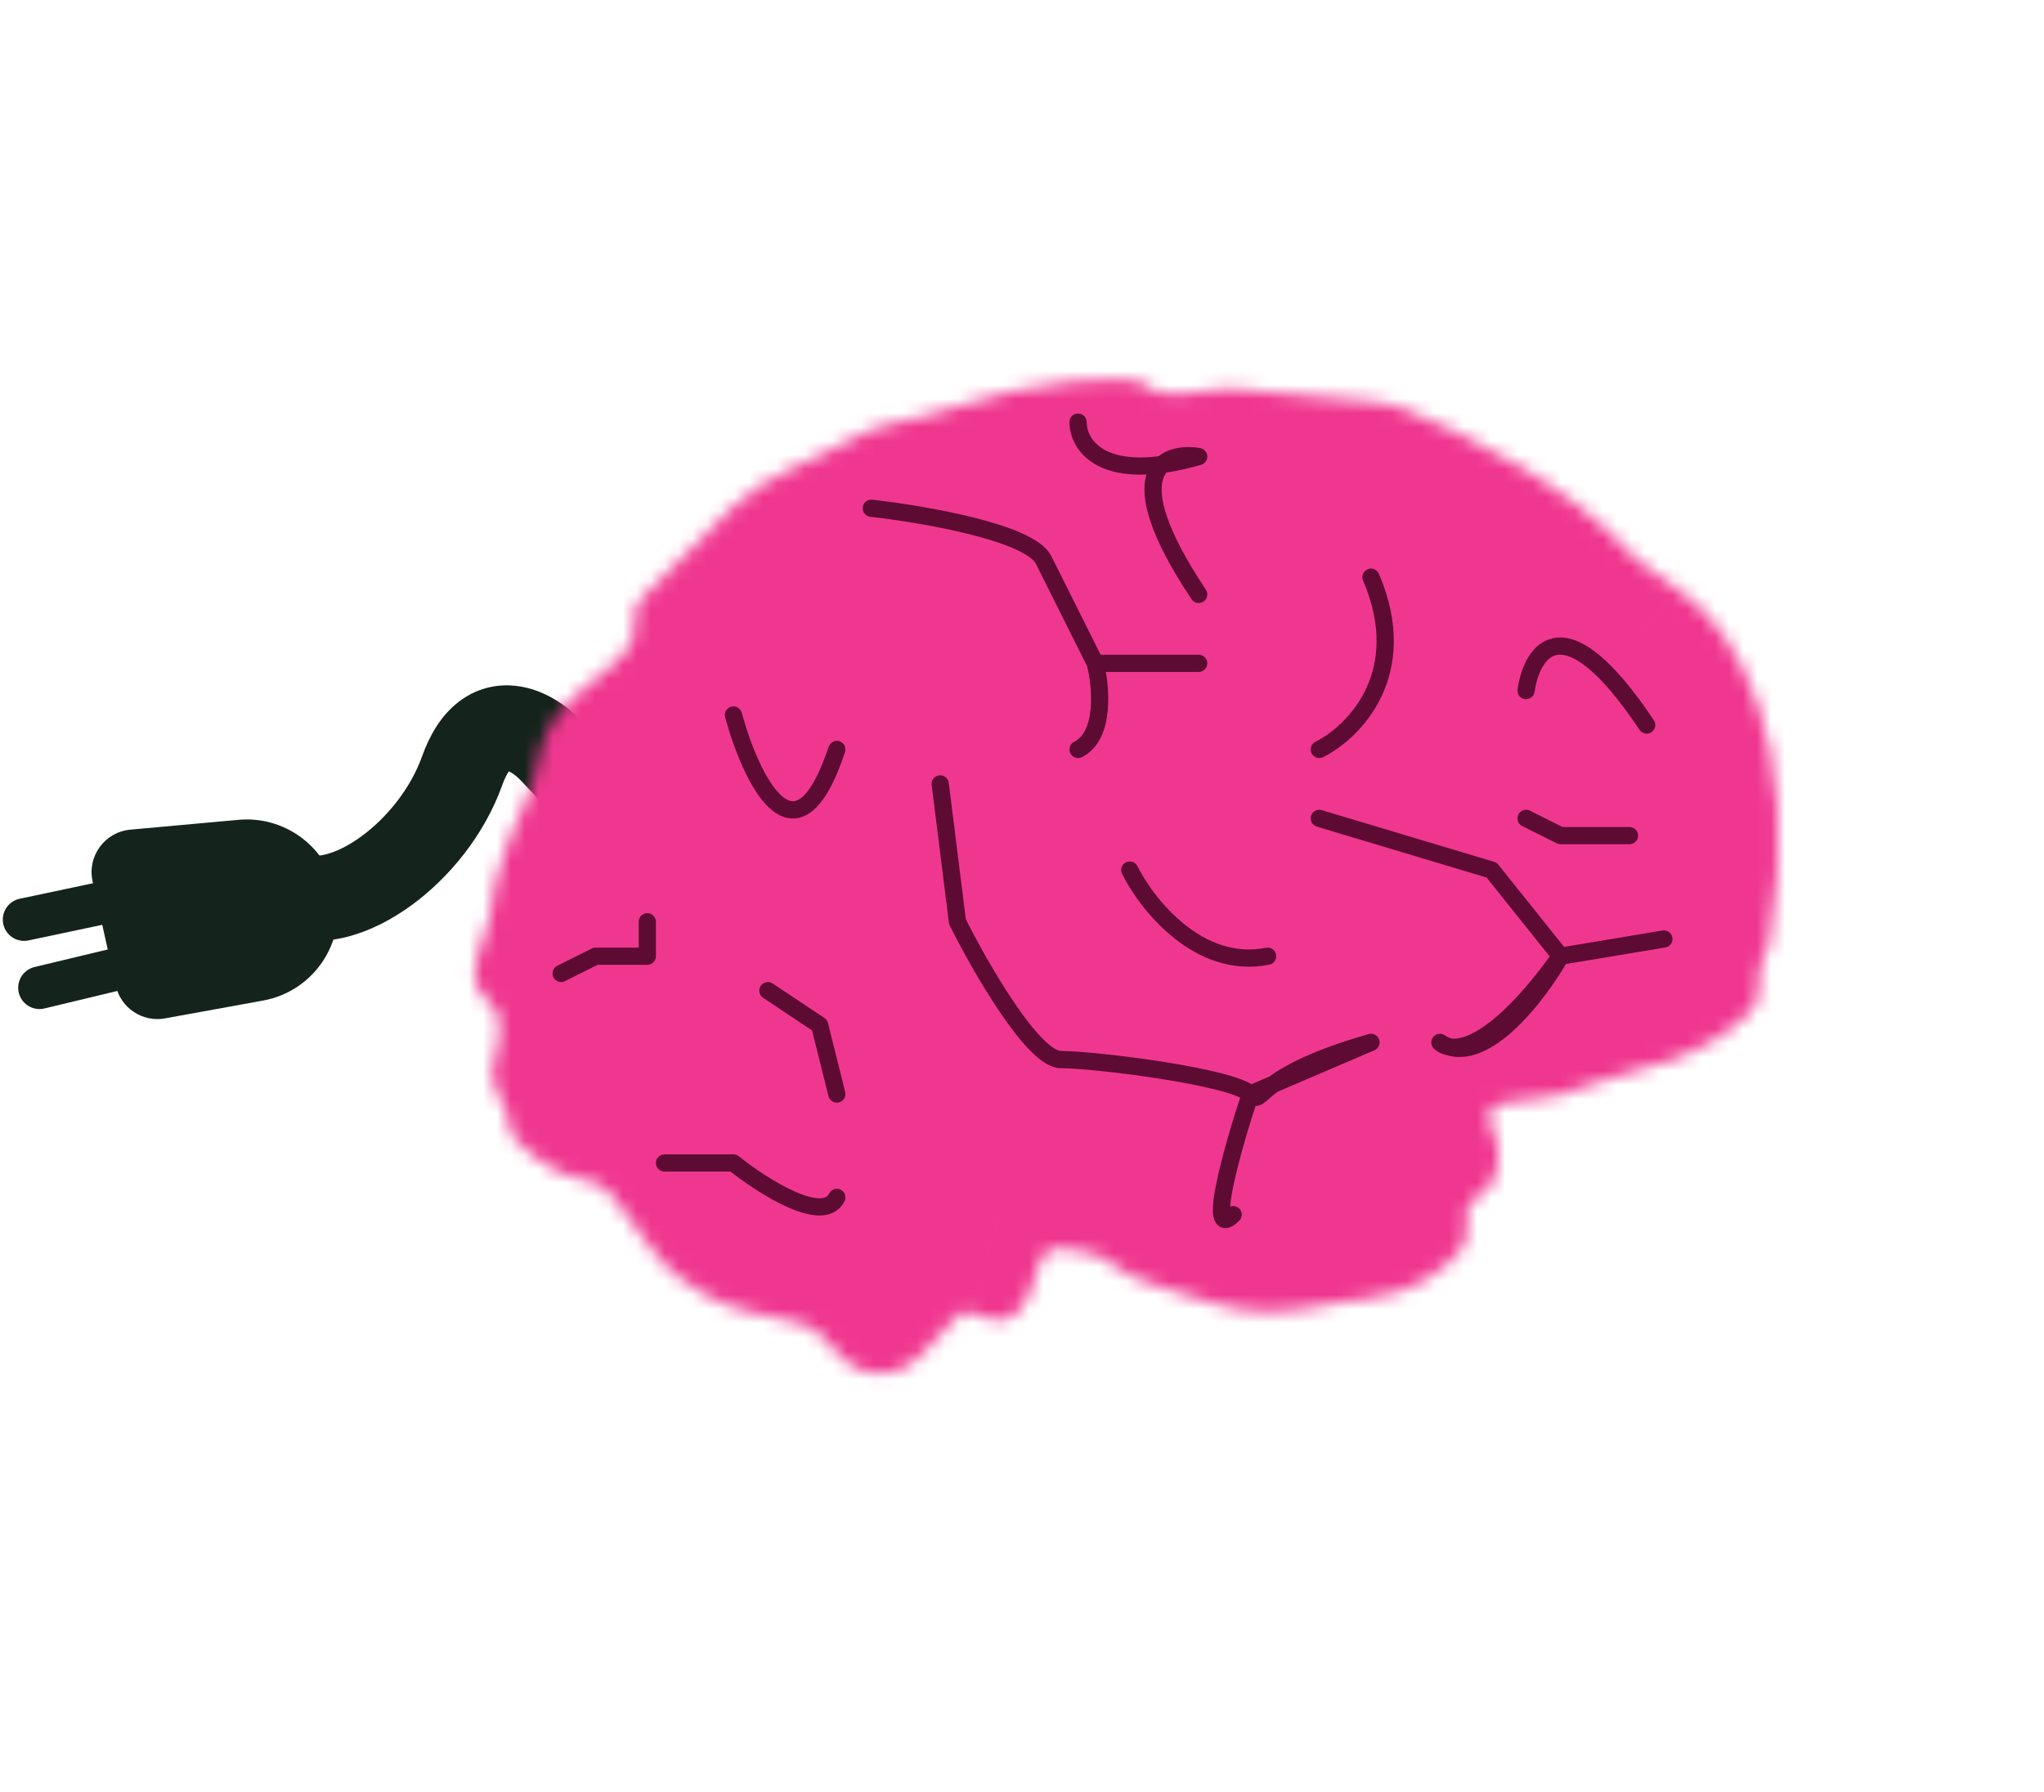
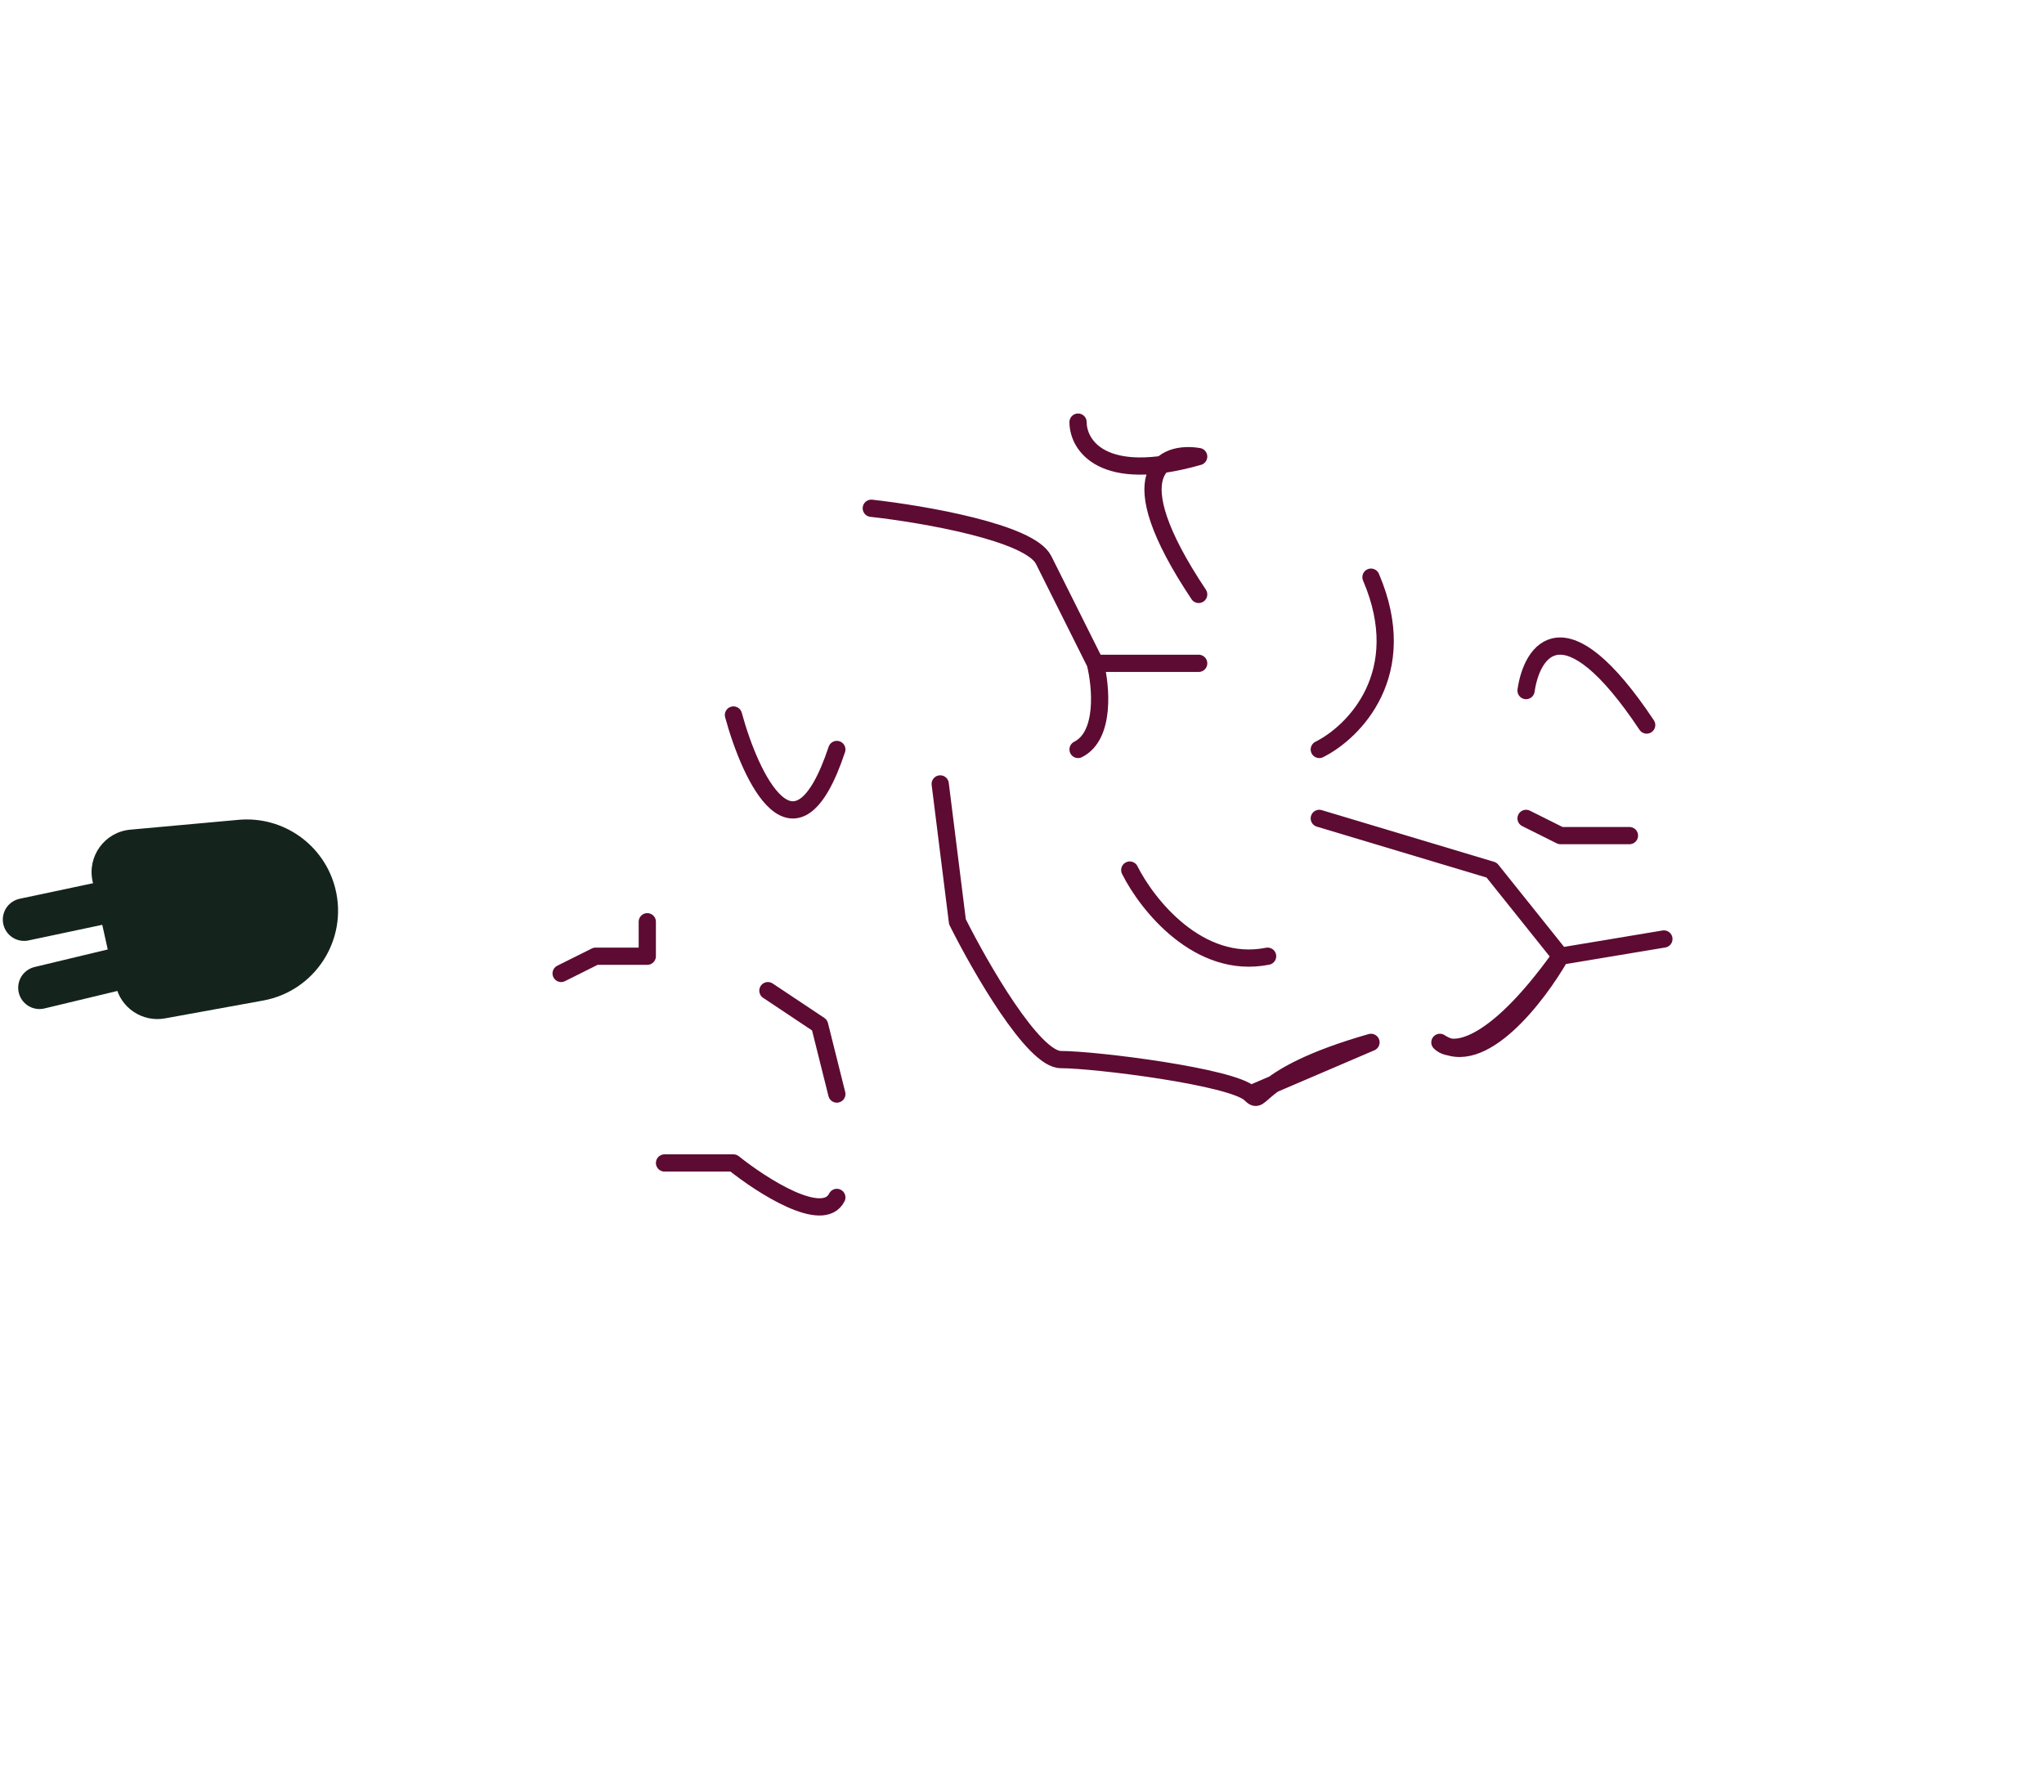
<svg xmlns="http://www.w3.org/2000/svg" width="146" height="128" viewBox="0 0 146 128" fill="none">
  <g id="Icon">
    <g id="Power">
-       <path id="Vector 16" d="M37.131 55.684L39.231 57.885L43.633 53.684L41.533 51.483L37.131 55.684ZM33.013 55.055L30.148 54.03L33.013 55.055ZM22.253 61.079C20.703 60.429 18.92 61.159 18.27 62.709C17.621 64.258 18.35 66.041 19.9 66.691L22.253 61.079ZM41.533 51.483C40.605 50.511 38.736 49.033 36.371 48.96C35.057 48.92 33.712 49.327 32.552 50.306C31.451 51.234 30.683 52.533 30.148 54.03L35.877 56.08C36.184 55.222 36.453 54.976 36.475 54.957C36.479 54.954 36.44 54.986 36.361 55.013C36.284 55.039 36.218 55.044 36.184 55.042C36.14 55.041 36.242 55.037 36.487 55.176C36.721 55.309 36.956 55.501 37.131 55.684L41.533 51.483ZM30.148 54.03C29.323 56.337 27.625 58.431 25.784 59.767C24.873 60.428 24.022 60.833 23.341 61.015C22.645 61.2 22.322 61.108 22.253 61.079L19.9 66.691C21.586 67.398 23.369 67.305 24.912 66.894C26.468 66.478 27.988 65.686 29.358 64.692C32.081 62.716 34.596 59.66 35.877 56.08L30.148 54.03Z" fill="#14241C" />
      <path id="Rectangle 1" d="M6.614 62.957C6.216 61.166 7.482 59.433 9.309 59.267L17.036 58.565C20.237 58.274 23.173 60.359 23.952 63.477C24.866 67.133 22.5 70.8 18.793 71.475L11.786 72.749C10.178 73.041 8.626 72.01 8.271 70.415L6.614 62.957Z" fill="#14241C" />
      <path id="Vector 17" d="M1.722 65.692L8.906 64.17L10.427 68.734L2.821 70.56" stroke="#14241C" stroke-width="3.043" stroke-linecap="round" stroke-linejoin="round" />
    </g>
    <g id="Brain">
      <g id="Vector 1">
        <mask id="path-5-inside-1_2_16" fill="white">
-           <path d="M41.312 84.175C41.937 84.175 42.596 84.506 43.098 84.853C43.577 85.183 43.939 85.645 44.275 86.12C45.127 87.323 46.825 89.689 47.466 90.329C48.948 91.811 51.279 93.211 53.325 93.666C54.591 93.947 55.95 94.231 57.23 94.542C58.763 94.914 59.645 96.877 61.012 97.665C62.526 98.536 64.459 98.168 65.671 96.909C66.743 95.797 67.837 94.574 68.389 94.021C68.679 93.732 68.976 93.683 69.261 93.77C70.485 94.143 71.653 94.773 72.552 93.862C72.875 93.534 73.157 93.19 73.34 92.858C73.714 92.178 73.997 90.83 74.297 90.114C74.596 89.398 75.173 89.096 75.945 89.176C77.229 89.309 78.773 89.637 79.466 90.329C80.043 90.906 81.433 91.484 82.872 91.934C85.365 92.713 88.117 93.77 90.728 93.71C92.079 93.679 93.698 93.465 95.515 93.068C96.302 92.896 97.107 92.814 97.907 92.723C100.961 92.374 103.101 90.749 104.327 89.312C105.006 88.516 104.689 87.524 104.773 86.481C104.825 85.838 105.742 85.438 106.198 84.982C107.005 84.174 107.465 82.328 106.543 80.483C105.425 78.248 109.11 78.848 111.524 78.201C112.246 78.008 112.993 77.745 113.704 77.452C114.683 77.049 115.698 76.733 116.733 76.51C120.952 75.605 123.643 73.728 125.095 72.187C125.886 71.347 125.485 70.193 125.723 69.065C125.834 68.536 126.291 67.885 126.383 67.353C128.879 52.761 123.755 44.992 120.487 42.604C120.222 42.411 120.06 42.292 119.809 42.082C118.697 41.153 117.16 40.353 116.191 39.277C112.048 34.679 104.683 30.981 100.348 29.246C99.56 28.931 98.73 28.752 97.886 28.675L88.409 27.814C86.586 27.648 84.705 28.4 82.906 28.055C82.539 27.984 82.199 27.831 81.927 27.56C80.857 26.489 73.267 27.281 68.07 29.126C66.629 29.637 65.111 29.937 63.621 30.276C62.599 30.508 61.698 30.883 60.915 31.332C58.168 32.908 54.629 33.936 52.389 36.175L46.235 42.329C43.773 44.791 47.466 44.791 42.543 48.483C37.62 52.175 38.85 54.637 37.62 57.098C36.389 59.56 35.158 63.252 35.158 64.483C35.158 65.714 33.927 68.175 33.927 69.406C33.927 70.637 34.288 70.997 35.158 71.868L35.158 71.868C36.389 73.098 35.158 75.56 35.158 76.791C35.158 77.47 35.638 78.314 35.946 78.92C36.194 79.406 36.389 80.003 36.389 80.483C36.389 81.714 40.081 84.175 41.312 84.175Z" />
-         </mask>
-         <path d="M43.098 84.853L23.527 113.218L23.527 113.218L43.098 84.853ZM35.946 78.92L5.239 94.561L5.239 94.561L35.946 78.92ZM35.158 71.868L10.736 96.181C10.754 96.199 10.772 96.217 10.79 96.235L35.158 71.868ZM35.158 71.868L59.581 47.554C59.562 47.536 59.544 47.518 59.526 47.5L35.158 71.868ZM37.62 57.098L68.443 72.51L68.443 72.51L37.62 57.098ZM42.543 48.483L21.866 20.914L21.866 20.914L42.543 48.483ZM46.235 42.329L21.867 17.961L21.867 17.961L46.235 42.329ZM52.389 36.175L28.021 11.807L28.021 11.807L52.389 36.175ZM60.915 31.332L43.766 1.44L43.766 1.44L60.915 31.332ZM63.621 30.276L55.974 -3.327H55.974L63.621 30.276ZM68.07 29.126L56.545 -3.352L56.545 -3.352L68.07 29.126ZM81.927 27.56L57.559 51.928L57.559 51.928L81.927 27.56ZM82.906 28.055L76.409 61.898H76.409L82.906 28.055ZM88.409 27.814L85.289 62.133H85.289L88.409 27.814ZM97.886 28.675L94.766 62.995L97.886 28.675ZM100.348 29.246L87.544 61.241L87.544 61.241L100.348 29.246ZM116.191 39.277L90.59 62.346L90.59 62.346L116.191 39.277ZM120.487 42.604L140.818 14.779L140.818 14.779L120.487 42.604ZM126.383 67.353L160.35 73.165L160.35 73.165L126.383 67.353ZM125.095 72.187L150.176 95.82L150.176 95.82L125.095 72.187ZM116.733 76.51L123.965 110.205L123.965 110.205L116.733 76.51ZM113.704 77.452L126.825 109.318L126.825 109.318L113.704 77.452ZM111.524 78.201L102.61 44.913L102.61 44.913L111.524 78.201ZM106.543 80.483L137.366 65.071L137.366 65.071L106.543 80.483ZM106.198 84.982L81.812 60.632L81.811 60.632L106.198 84.982ZM104.327 89.312L130.546 111.676L130.546 111.676L104.327 89.312ZM97.907 92.723L101.816 126.962L101.816 126.962L97.907 92.723ZM95.515 93.068L102.87 126.735L102.87 126.735L95.515 93.068ZM90.728 93.71L91.522 128.162H91.522L90.728 93.71ZM82.872 91.934L93.158 59.043L93.158 59.043L82.872 91.934ZM79.466 90.329L103.834 65.961L103.834 65.961L79.466 90.329ZM75.945 89.176L72.388 123.454L72.388 123.454L75.945 89.176ZM73.34 92.858L103.536 109.465L103.536 109.465L73.34 92.858ZM72.552 93.862L48.01 69.669L48.01 69.669L72.552 93.862ZM69.261 93.77L79.305 60.805L79.304 60.805L69.261 93.77ZM68.389 94.021L44.021 69.653L44.021 69.653L68.389 94.021ZM65.671 96.909L40.85 73.003L40.85 73.003L65.671 96.909ZM57.23 94.542L49.098 128.03L49.098 128.03L57.23 94.542ZM53.325 93.666L60.798 60.024L60.798 60.024L53.325 93.666ZM47.466 90.329L71.834 65.961L71.834 65.961L47.466 90.329ZM44.275 86.12L16.144 106.025L16.144 106.025L44.275 86.12ZM61.012 97.665L43.818 127.53L43.818 127.53L61.012 97.665ZM74.297 90.114L106.085 103.421L106.085 103.421L74.297 90.114ZM104.773 86.481L139.123 89.248L139.123 89.248L104.773 86.481ZM125.723 69.065L92.001 61.965L92.001 61.965L125.723 69.065ZM119.809 42.082L97.71 68.526L97.711 68.526L119.809 42.082ZM62.669 56.488C60.452 54.958 52.605 49.714 41.312 49.714V118.637C35.749 118.637 31.488 117.223 29.108 116.241C26.603 115.207 24.731 114.049 23.527 113.218L62.669 56.488ZM41.312 49.714C46.225 49.714 49.882 50.809 51.211 51.233C52.935 51.782 54.225 52.361 54.973 52.721C56.469 53.441 57.584 54.151 58.419 54.748C59.145 55.267 60.725 56.453 62.539 58.458C63.439 59.453 65.069 61.383 66.638 64.193C68.012 66.653 70.85 72.442 70.85 80.483H1.927C1.927 88.831 4.881 94.967 6.462 97.797C8.238 100.978 10.166 103.302 11.431 104.7C13.976 107.513 16.556 109.546 18.358 110.833C20.271 112.199 22.54 113.601 25.073 114.821C26.029 115.282 32.598 118.637 41.312 118.637V49.714ZM70.85 80.483C70.85 72.395 68.147 66.21 66.654 63.278L5.239 94.561C4.484 93.08 3.777 91.386 3.209 89.46C2.694 87.716 1.927 84.564 1.927 80.483H70.85ZM69.62 76.791C69.62 79.292 69.326 81.191 69.201 81.942C69.125 82.398 69.055 82.753 69.013 82.957C68.97 83.162 68.939 83.299 68.936 83.313C68.808 83.877 69.317 81.768 69.612 79.995C69.928 78.099 70.558 73.72 69.823 68.327C69.015 62.406 66.409 54.383 59.526 47.5L10.79 96.235C4.523 89.968 2.224 82.714 1.532 77.639C0.912 73.092 1.465 69.637 1.627 68.664C1.769 67.814 2.047 66.627 1.727 68.038C1.641 68.413 1.417 69.404 1.216 70.611C1.028 71.737 0.697 73.982 0.697 76.791H69.62ZM59.581 47.554L59.581 47.554L10.736 96.181L10.736 96.181L59.581 47.554ZM59.526 47.5C59.104 47.078 59.694 47.65 60.337 48.373C61.122 49.255 62.702 51.128 64.235 53.846C67.908 60.36 68.389 66.409 68.389 69.406H-0.534C-0.534 73.633 0.127 80.479 4.198 87.698C5.929 90.769 7.762 92.972 8.86 94.205C9.816 95.278 10.777 96.222 10.79 96.235L59.526 47.5ZM68.389 69.406C68.389 71.954 68.087 73.934 67.9 74.98C67.698 76.106 67.479 76.948 67.367 77.358C67.248 77.793 67.157 78.079 67.147 78.11C67.14 78.13 67.146 78.112 67.236 77.842C67.3 77.65 67.448 77.207 67.599 76.735C67.753 76.252 67.979 75.524 68.213 74.666C68.44 73.832 68.755 72.586 69.025 71.085C69.28 69.665 69.62 67.339 69.62 64.483H0.697C0.697 61.934 0.998 59.955 1.186 58.909C1.388 57.783 1.607 56.941 1.719 56.531C1.837 56.096 1.929 55.81 1.939 55.779C1.945 55.758 1.94 55.777 1.85 56.047C1.786 56.239 1.638 56.681 1.487 57.154C1.333 57.637 1.106 58.365 0.872 59.223C0.645 60.057 0.33 61.303 0.061 62.803C-0.194 64.224 -0.534 66.55 -0.534 69.406H68.389ZM69.62 64.483C69.62 66.886 69.349 68.694 69.235 69.401C69.094 70.278 68.947 70.92 68.869 71.242C68.784 71.596 68.715 71.838 68.682 71.951C68.646 72.074 68.624 72.139 68.62 72.15C68.618 72.156 68.635 72.108 68.653 72.065C68.679 72 68.62 72.155 68.443 72.51L6.796 41.687C5.305 44.67 4.096 47.77 3.234 50.355C2.787 51.695 2.293 53.317 1.87 55.07C1.625 56.084 0.697 59.867 0.697 64.483H69.62ZM68.443 72.51C70.798 67.8 71.664 63.624 71.927 62.384C71.964 62.211 71.996 62.058 72.017 61.954C72.051 61.791 72.044 61.824 72.063 61.729C72.084 61.629 72.067 61.716 72.032 61.87C71.957 62.201 71.756 63.05 71.39 64.15C71.01 65.289 70.486 66.6 69.767 67.993C69.047 69.386 68.232 70.668 67.358 71.825C65.622 74.121 63.99 75.474 63.22 76.052L21.866 20.914C18.634 23.338 15.31 26.383 12.381 30.257C9.306 34.323 7.3 38.465 6.003 42.355C4.976 45.436 4.343 48.842 4.504 48.082C4.505 48.077 4.669 47.28 4.996 46.2C5.347 45.037 5.908 43.463 6.796 41.687L68.443 72.51ZM63.22 76.052C64.614 75.006 66.205 73.719 67.816 72.18C69.413 70.655 71.362 68.568 73.22 65.875C75.154 63.07 76.985 59.612 78.224 55.497C79.486 51.304 79.773 47.62 79.773 44.944C79.773 43.744 79.714 42.79 79.691 42.436C79.641 41.673 79.69 42.444 79.698 42.597C79.75 43.592 79.873 46.542 79.165 50.258C78.418 54.178 77.002 57.716 75.2 60.749C73.521 63.575 71.76 65.54 70.603 66.697L21.867 17.961C20.095 19.733 17.911 22.237 15.944 25.548C14.942 27.235 14.013 29.103 13.226 31.153C12.434 33.217 11.852 35.297 11.459 37.362C10.674 41.482 10.797 44.807 10.868 46.172C10.885 46.503 10.903 46.771 10.91 46.873C10.924 47.07 10.914 46.918 10.912 46.888C10.901 46.719 10.85 45.952 10.85 44.944C10.85 43.881 10.904 42.474 11.116 40.832C11.33 39.171 11.687 37.423 12.227 35.627C13.331 31.959 14.931 28.992 16.481 26.745C17.954 24.609 19.364 23.148 20.211 22.339C21.073 21.516 21.702 21.037 21.866 20.914L63.22 76.052ZM70.603 66.697L76.757 60.543L28.021 11.807L21.867 17.961L70.603 66.697ZM78.064 61.224C76.107 62.347 73.825 63.296 71.267 63.878L55.974 -3.327C51.374 -2.28 47.289 -0.58 43.766 1.44L78.064 61.224ZM79.595 61.603C79.212 61.739 79.728 61.569 80.312 61.505C80.606 61.472 79.844 61.589 78.309 61.511C77.605 61.476 75.686 61.355 73.159 60.745C71.859 60.432 69.804 59.849 67.396 58.755C65.11 57.716 61.313 55.682 57.559 51.928L106.295 3.192C99.255 -3.849 91.298 -5.779 89.317 -6.257C86.149 -7.021 83.421 -7.242 81.774 -7.324C78.352 -7.497 75.167 -7.268 72.78 -7.006C68.003 -6.48 62.125 -5.332 56.545 -3.352L79.595 61.603ZM57.559 51.928C63.706 58.074 70.807 60.823 76.409 61.898L89.404 -5.789C94.271 -4.854 100.692 -2.411 106.295 3.192L57.559 51.928ZM85.289 62.133L94.766 62.995L101.006 -5.645L91.529 -6.507L85.289 62.133ZM87.544 61.241C87.863 61.369 88.388 61.593 89.021 61.901C89.652 62.207 90.263 62.533 90.795 62.848C91.345 63.173 91.638 63.385 91.708 63.438C91.817 63.521 91.345 63.184 90.59 62.346L141.791 16.207C132.141 5.498 118.578 -0.577 113.151 -2.749L87.544 61.241ZM100.156 70.43C97.451 68.453 95.807 66.482 94.87 65.137C93.849 63.674 93.275 62.397 92.958 61.463C92.279 59.46 92.818 59.185 92.415 61.541L160.35 73.165C164.495 48.938 157.074 26.657 140.818 14.779L100.156 70.43ZM100.014 48.553C103.42 44.938 106.983 43.357 109.501 42.816L123.965 110.205C134.921 107.853 143.865 102.518 150.176 95.82L100.014 48.553ZM100.584 45.586C100.785 45.503 101.038 45.405 101.348 45.297C101.653 45.192 102.076 45.056 102.61 44.913L120.437 111.49C122.887 110.834 125.06 110.045 126.825 109.318L100.584 45.586ZM75.719 95.895C73.042 90.539 72.097 84.565 72.832 78.779C73.489 73.608 75.781 66.672 81.812 60.632L130.584 109.332C143.199 96.698 144.033 78.404 137.366 65.071L75.719 95.895ZM78.108 66.948C81.105 63.434 86.4 59.351 93.998 58.483L101.816 126.962C115.523 125.397 125.098 118.063 130.546 111.676L78.108 66.948ZM88.161 59.4C88.062 59.422 88.139 59.401 88.382 59.368C88.611 59.337 89.143 59.276 89.934 59.257L91.522 128.162C95.671 128.067 99.563 127.458 102.87 126.735L88.161 59.4ZM93.158 59.043C93.289 59.084 94.013 59.309 95.117 59.812C95.682 60.069 96.697 60.556 97.951 61.319C99.051 61.988 101.346 63.474 103.834 65.961L55.098 114.697C59.949 119.548 65.166 121.906 66.575 122.547C68.877 123.595 71.016 124.333 72.587 124.825L93.158 59.043ZM103.834 65.961C97.27 59.397 89.916 57.144 87.593 56.465C84.298 55.502 81.384 55.094 79.503 54.899L72.388 123.454C71.79 123.392 70.29 123.214 68.261 122.621C67.211 122.314 65.509 121.749 63.485 120.745C61.564 119.792 58.354 117.953 55.098 114.697L103.834 65.961ZM43.144 76.251C44.204 74.323 45.264 72.872 46.016 71.925C46.792 70.948 47.492 70.194 48.01 69.669L97.093 118.055C98.527 116.6 101.214 113.686 103.536 109.465L43.144 76.251ZM79.304 60.805C74.129 59.228 67.493 58.524 60.283 60.369C53.122 62.201 47.721 65.954 44.021 69.653L92.757 118.39C89.347 121.799 84.239 125.383 77.37 127.14C70.453 128.91 64.107 128.226 59.217 126.736L79.304 60.805ZM44.021 69.653C43.488 70.186 43.017 70.686 42.763 70.956C42.475 71.262 42.173 71.589 41.955 71.824C41.443 72.376 41.122 72.721 40.85 73.003L90.491 120.816C91.291 119.986 92.054 119.162 92.494 118.687C92.753 118.408 92.895 118.255 93.001 118.142C93.141 117.993 93.013 118.133 92.757 118.389L44.021 69.653ZM65.362 61.054C63.65 60.638 61.469 60.173 60.798 60.024L45.852 127.307C47.714 127.721 48.25 127.824 49.098 128.03L65.362 61.054ZM71.834 65.961C72.074 66.201 72.279 66.414 72.445 66.59C72.612 66.766 72.756 66.923 72.874 67.053C73.106 67.309 73.286 67.517 73.404 67.656C73.526 67.799 73.619 67.911 73.678 67.983C73.738 68.057 73.781 68.11 73.802 68.137C73.842 68.187 73.842 68.189 73.796 68.128C73.753 68.072 73.689 67.987 73.604 67.872C73.43 67.638 73.223 67.355 73.001 67.047C72.783 66.745 72.577 66.455 72.407 66.215L16.144 106.025C16.632 106.715 17.448 107.859 18.296 108.999C18.458 109.218 20.628 112.227 23.098 114.697L71.834 65.961ZM78.206 67.799C81.657 69.786 83.824 71.922 84.496 72.598C84.707 72.81 84.869 72.98 84.969 73.086C85.019 73.14 85.059 73.183 85.085 73.211C85.11 73.239 85.125 73.255 85.126 73.257C85.382 73.538 84.705 72.79 84.583 72.658C84.037 72.061 82.142 69.982 79.439 67.879C76.571 65.647 71.861 62.632 65.362 61.054L49.098 128.03C43.365 126.638 39.341 124.008 37.111 122.273C35.989 121.4 35.159 120.626 34.66 120.139C34.167 119.657 33.835 119.294 33.783 119.238C33.751 119.203 33.742 119.193 33.806 119.263C33.841 119.303 33.981 119.458 34.111 119.601C34.377 119.894 34.929 120.498 35.623 121.196C36.326 121.903 37.348 122.883 38.646 123.949C39.95 125.02 41.675 126.296 43.818 127.53L78.206 67.799ZM40.85 73.003C49.465 64.058 64.623 59.979 78.206 67.799L43.818 127.53C60.429 137.094 79.452 132.278 90.492 120.816L40.85 73.003ZM48.01 69.669C52.093 65.528 57.417 62.355 63.529 60.838C69.195 59.431 73.903 59.853 76.529 60.278C79.024 60.681 80.834 61.301 80.93 61.333C82.073 61.709 79.927 60.995 79.305 60.805L59.217 126.736C59.207 126.733 57.666 126.237 59.4 126.807C60.088 127.033 62.475 127.824 65.528 128.317C68.712 128.832 73.956 129.264 80.132 127.731C86.755 126.087 92.562 122.652 97.094 118.055L48.01 69.669ZM42.508 76.807C42.306 77.288 42.136 77.722 41.998 78.09C41.858 78.46 41.739 78.793 41.639 79.079C41.445 79.637 41.291 80.115 41.19 80.44C41.087 80.767 41.001 81.054 40.954 81.212C40.933 81.281 40.901 81.386 40.892 81.417C40.876 81.469 40.869 81.495 40.864 81.509C40.854 81.543 40.877 81.467 40.919 81.334C40.962 81.203 41.048 80.939 41.174 80.589C41.296 80.248 41.498 79.709 41.782 79.045C41.926 78.705 42.107 78.3 42.325 77.845C42.541 77.392 42.813 76.853 43.144 76.251L103.536 109.465C104.272 108.127 104.808 106.954 105.171 106.104C105.542 105.233 105.83 104.472 106.036 103.897C106.428 102.807 106.714 101.865 106.828 101.49C106.882 101.309 106.96 101.048 106.968 101.023C106.996 100.929 106.985 100.969 106.957 101.058C106.955 101.065 106.646 102.081 106.085 103.421L42.508 76.807ZM79.503 54.899C73.868 54.314 66.049 54.855 58.179 59.237C50.074 63.75 45.127 70.549 42.508 76.807L106.085 103.421C103.766 108.962 99.257 115.252 91.708 119.455C84.394 123.528 77.251 123.958 72.388 123.454L79.503 54.899ZM89.934 59.257C91.718 59.216 93.126 59.373 94.02 59.511C94.909 59.649 95.494 59.801 95.646 59.842C95.786 59.879 95.745 59.873 95.284 59.726C95.043 59.649 94.831 59.579 94.445 59.454C94.108 59.345 93.65 59.197 93.158 59.043L72.587 124.825C73.166 125.006 73.056 124.979 74.284 125.372C75.122 125.64 76.4 126.04 77.866 126.432C80.61 127.164 85.539 128.3 91.522 128.162L89.934 59.257ZM70.423 83.714C70.24 85.983 70.305 87.844 70.316 88.245C70.344 89.222 70.292 87.972 70.331 86.821C70.381 85.369 70.579 82.349 71.695 78.672C72.893 74.725 74.956 70.642 78.108 66.948L130.546 111.676C138.068 102.858 139.072 93.367 139.215 89.158C139.27 87.529 139.197 85.785 139.211 86.258C139.211 86.266 139.213 86.353 139.216 86.481C139.218 86.611 139.22 86.811 139.219 87.059C139.216 87.548 139.199 88.309 139.123 89.248L70.423 83.714ZM81.811 60.632C82.862 59.58 83.766 58.819 84.283 58.4C84.805 57.976 85.208 57.678 85.284 57.622C85.9 57.166 84.56 58.139 83.629 58.894C82.559 59.762 79.892 61.989 77.297 65.48C74.532 69.199 71.094 75.376 70.423 83.715L139.123 89.248C138.478 97.264 135.174 103.151 132.61 106.6C130.215 109.821 127.816 111.799 127.039 112.429C126.4 112.947 125.379 113.694 126.296 113.015C126.505 112.86 128.488 111.43 130.584 109.332L81.811 60.632ZM102.61 44.913C104.914 44.296 106.672 44.17 105.998 44.24C105.885 44.252 105.853 44.255 105.588 44.282C105.39 44.302 105.066 44.335 104.702 44.377C104.051 44.451 102.721 44.61 101.145 44.916C99.685 45.199 96.905 45.811 93.678 47.163C90.569 48.465 85.036 51.278 80.158 57.067C74.644 63.611 71.814 71.781 71.876 80.029C71.931 87.302 74.2 92.855 75.719 95.895L137.366 65.071C138.607 67.552 140.746 72.634 140.797 79.511C140.856 87.36 138.151 95.206 132.862 101.482C128.21 107.002 123.005 109.604 120.304 110.736C117.484 111.916 115.191 112.399 114.272 112.577C112.877 112.848 111.271 112.987 113.142 112.792C113.802 112.723 116.927 112.43 120.437 111.49L102.61 44.913ZM109.501 42.816C106.427 43.476 103.442 44.409 100.584 45.586L126.825 109.318C125.923 109.689 124.97 109.989 123.965 110.205L109.501 42.816ZM92.001 61.965C91.32 65.198 91.22 67.843 91.189 68.898C91.181 69.188 91.176 69.432 91.174 69.577C91.173 69.65 91.172 69.716 91.172 69.752C91.171 69.798 91.171 69.806 91.171 69.815C91.17 69.884 91.174 69.466 91.204 68.901C91.26 67.849 91.46 64.818 92.647 61.078C93.954 56.958 96.279 52.517 100.014 48.553L150.176 95.82C158.986 86.471 159.853 75.877 160.029 72.567C160.074 71.735 160.083 71.045 160.086 70.84C160.092 70.446 160.088 70.732 160.083 70.924C160.068 71.418 160.007 73.496 159.445 76.164L92.001 61.965ZM92.415 61.541C92.561 60.685 92.727 59.915 92.893 59.24C93.059 58.565 93.23 57.961 93.39 57.439C93.551 56.916 93.708 56.452 93.85 56.055C93.992 55.659 94.125 55.311 94.24 55.021C94.466 54.455 94.658 54.022 94.76 53.795C94.815 53.675 94.857 53.584 94.879 53.536C94.901 53.49 94.914 53.463 94.903 53.486C94.893 53.506 94.896 53.499 94.879 53.537C94.867 53.561 94.85 53.597 94.831 53.638C94.793 53.718 94.734 53.845 94.665 53.995C94.532 54.283 94.308 54.775 94.055 55.382C93.925 55.694 93.777 56.06 93.62 56.471C93.463 56.882 93.291 57.356 93.113 57.884C92.936 58.413 92.746 59.017 92.558 59.688C92.371 60.359 92.178 61.122 92.001 61.965L159.445 76.164C159.123 77.694 158.746 78.945 158.446 79.838C158.144 80.738 157.859 81.454 157.666 81.916C157.472 82.38 157.314 82.726 157.249 82.867C157.197 82.979 157.141 83.097 157.218 82.935C157.258 82.85 157.402 82.546 157.566 82.183C157.735 81.809 157.99 81.23 158.273 80.52C158.554 79.814 158.917 78.844 159.275 77.677C159.632 76.516 160.039 74.985 160.35 73.165L92.415 61.541ZM97.711 68.526C98.874 69.498 99.798 70.168 100.156 70.43L140.818 14.779C140.743 14.725 140.754 14.732 140.781 14.753C140.82 14.781 140.919 14.854 141.05 14.955C141.188 15.06 141.34 15.178 141.501 15.307C141.659 15.433 141.796 15.546 141.907 15.638L97.711 68.526ZM90.59 62.346C92.395 64.35 94.114 65.843 95.337 66.832C96.555 67.818 97.63 68.579 98.194 68.973C98.48 69.173 98.762 69.367 98.88 69.449C99.044 69.562 99.065 69.577 99.053 69.568C99.031 69.553 98.889 69.452 98.678 69.294C98.466 69.135 98.127 68.874 97.71 68.526L141.907 15.638C141.212 15.058 140.582 14.569 140.07 14.184C139.558 13.8 139.106 13.476 138.769 13.238C138.597 13.117 138.441 13.009 138.312 12.919C138.185 12.831 138.067 12.749 137.982 12.691C137.884 12.623 137.833 12.589 137.777 12.55C137.728 12.516 137.706 12.501 137.699 12.496C137.68 12.482 137.773 12.547 137.926 12.66C138.082 12.775 138.346 12.974 138.681 13.244C139.015 13.515 139.461 13.89 139.976 14.367C140.491 14.843 141.114 15.455 141.791 16.207L90.59 62.346ZM94.766 62.995C92.842 62.82 90.333 62.357 87.544 61.241L113.151 -2.749C108.787 -4.495 104.619 -5.317 101.006 -5.645L94.766 62.995ZM60.798 60.024C64.046 60.746 66.257 61.869 67.437 62.551C68.693 63.278 70.205 64.332 71.834 65.961L23.098 114.697C28.429 120.028 36.402 125.208 45.852 127.308L60.798 60.024ZM76.757 60.543C75.064 62.236 73.543 63.288 72.691 63.827C72.25 64.105 71.912 64.294 71.73 64.392C71.549 64.49 71.466 64.529 71.538 64.493C71.62 64.454 71.767 64.384 72.091 64.234C72.271 64.15 72.397 64.092 72.637 63.981C72.845 63.885 73.095 63.769 73.362 63.644C73.889 63.397 74.582 63.067 75.349 62.681C76.119 62.294 77.048 61.807 78.064 61.224L43.766 1.44C44.343 1.11 44.642 0.987 44.115 1.234C44.073 1.254 42.389 2.028 41.385 2.516C39.141 3.608 33.373 6.455 28.021 11.807L76.757 60.543ZM71.267 63.878C71.357 63.858 75.692 62.988 79.595 61.603L56.545 -3.352C56.977 -3.505 57.309 -3.605 57.501 -3.66C57.69 -3.714 57.783 -3.736 57.727 -3.722C57.661 -3.706 57.527 -3.675 57.217 -3.605C57.142 -3.588 57.064 -3.571 56.974 -3.551C56.892 -3.533 56.784 -3.509 56.687 -3.487C56.484 -3.442 56.237 -3.387 55.974 -3.327L71.267 63.878ZM93.998 58.483C93.936 58.491 91.064 58.766 88.161 59.4L102.87 126.735C102.017 126.922 101.408 127.004 101.268 127.023C101.19 127.034 101.172 127.035 101.273 127.023C101.323 127.018 101.383 127.011 101.478 127C101.558 126.991 101.691 126.976 101.816 126.962L93.998 58.483ZM66.654 63.279C66.549 63.073 66.439 62.861 66.427 62.838C66.389 62.765 66.413 62.81 66.452 62.888C66.521 63.024 66.801 63.58 67.135 64.364C67.458 65.121 68.011 66.503 68.505 68.33C68.982 70.097 69.62 73.051 69.62 76.791H0.697C0.697 80.871 1.394 84.185 1.971 86.319C2.564 88.515 3.256 90.273 3.737 91.402C4.506 93.204 5.659 95.386 5.239 94.561L66.654 63.279ZM76.409 61.898C80.211 62.628 83.469 62.666 85.728 62.57C87.878 62.479 89.675 62.232 90.245 62.155C91.272 62.017 90.652 62.105 90.148 62.15C89.425 62.216 87.639 62.347 85.289 62.133L91.529 -6.507C88.267 -6.803 85.563 -6.64 83.918 -6.491C83.076 -6.414 82.365 -6.326 81.911 -6.268C81.681 -6.238 81.475 -6.21 81.339 -6.191C81.167 -6.168 81.129 -6.163 81.051 -6.152C80.924 -6.135 81.075 -6.157 81.335 -6.184C81.609 -6.213 82.127 -6.262 82.809 -6.291C84.153 -6.348 86.501 -6.346 89.404 -5.789L76.409 61.898ZM23.527 113.218C20.943 111.435 19.129 109.613 18.007 108.354C16.933 107.148 16.246 106.169 16.144 106.025L72.407 66.215C71.757 65.296 68.48 60.497 62.669 56.488L23.527 113.218Z" fill="#F03790" mask="url(#path-5-inside-1_2_16)" />
+           </mask>
      </g>
      <g id="Cells">
        <path id="Vector 11" d="M94.235 58.462L106.543 62.154L111.466 68.308M111.466 68.308C109.825 71.18 105.804 76.431 102.85 74.462C103.671 75.282 106.543 75.2 111.466 68.308ZM111.466 68.308L118.85 67.077" stroke="#5D0B32" stroke-width="1.231" stroke-linecap="round" stroke-linejoin="round" />
        <path id="Vector 12" d="M77.004 30.154C77.004 31.795 78.727 34.585 85.62 32.615C83.158 32.205 79.712 33.6 85.62 42.462" stroke="#5D0B32" stroke-width="1.231" stroke-linecap="round" stroke-linejoin="round" />
        <path id="Vector 13" d="M94.235 53.538C96.697 52.308 100.881 48.123 97.927 41.231" stroke="#5D0B32" stroke-width="1.231" stroke-linecap="round" stroke-linejoin="round" />
        <path id="Vector 14" d="M109.004 49.332C109.415 46.46 111.712 42.932 117.62 51.794" stroke="#5D0B32" stroke-width="1.231" stroke-linecap="round" stroke-linejoin="round" />
        <path id="Vector 9" d="M52.389 51.077C53.62 55.59 56.82 62.4 59.774 53.539" stroke="#5D0B32" stroke-width="1.231" stroke-linecap="round" stroke-linejoin="round" />
        <path id="Vector 10" d="M62.235 36.308C65.927 36.718 73.558 38.031 74.543 40C75.527 41.969 77.415 45.744 78.235 47.385M78.235 47.385H85.62M78.235 47.385C78.645 49.026 78.974 52.554 77.004 53.538" stroke="#5D0B32" stroke-width="1.231" stroke-linecap="round" stroke-linejoin="round" />
        <path id="Vector 5" d="M109.004 58.462L111.466 59.692H116.389" stroke="#5D0B32" stroke-width="1.231" stroke-linecap="round" stroke-linejoin="round" />
        <path id="Vector 6" d="M54.85 70.769L58.543 73.231L59.774 78.154" stroke="#5D0B32" stroke-width="1.231" stroke-linecap="round" stroke-linejoin="round" />
-         <path id="Vector 7" d="M67.158 56L68.389 65.846C70.03 69.128 73.804 75.692 75.774 75.692C78.235 75.692 88.081 76.923 89.312 78.154M89.312 78.154C90.297 79.138 89.312 76.923 97.927 74.462L89.312 78.154ZM89.312 78.154C88.081 81.846 86.112 88.739 88.081 86.769" stroke="#5D0B32" stroke-width="1.231" stroke-linecap="round" stroke-linejoin="round" />
+         <path id="Vector 7" d="M67.158 56L68.389 65.846C70.03 69.128 73.804 75.692 75.774 75.692C78.235 75.692 88.081 76.923 89.312 78.154M89.312 78.154C90.297 79.138 89.312 76.923 97.927 74.462L89.312 78.154ZM89.312 78.154" stroke="#5D0B32" stroke-width="1.231" stroke-linecap="round" stroke-linejoin="round" />
        <path id="Vector 4" d="M40.081 69.538L42.543 68.308H46.235V65.846" stroke="#5D0B32" stroke-width="1.231" stroke-linecap="round" stroke-linejoin="round" />
        <path id="Vector 2" d="M47.466 83.077H52.389C54.44 84.718 58.789 87.508 59.774 85.538" stroke="#5D0B32" stroke-width="1.231" stroke-linecap="round" stroke-linejoin="round" />
        <path id="Vector 15" d="M80.697 62.154C81.927 64.615 85.62 69.292 90.543 68.308" stroke="#5D0B32" stroke-width="1.231" stroke-linecap="round" stroke-linejoin="round" />
      </g>
    </g>
  </g>
</svg>